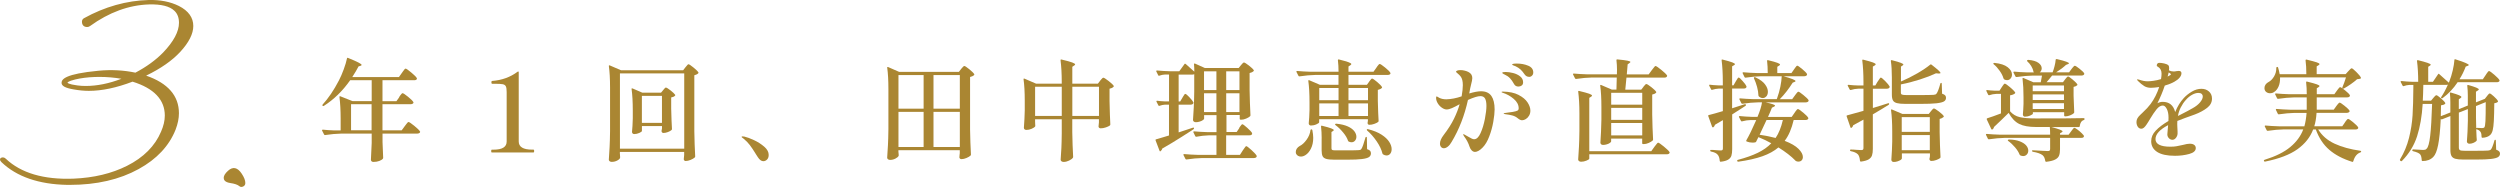
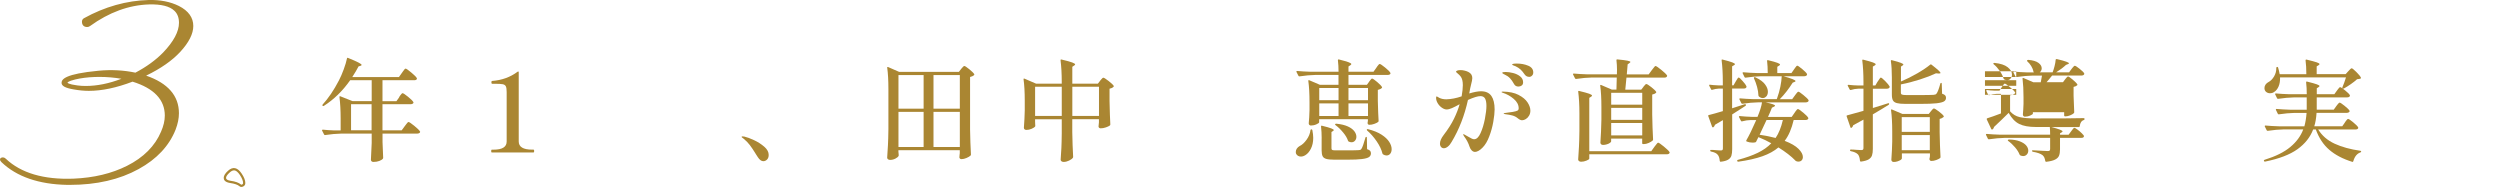
<svg xmlns="http://www.w3.org/2000/svg" id="a" width="546.71" height="40.89" viewBox="0 0 546.71 40.89">
  <defs>
    <style>.b{fill:#aa8632;}</style>
  </defs>
  <g>
    <path class="b" d="M87.28,21.24c.05-.08,.13-.2,.25-.37s.22-.29,.3-.37,.15-.12,.22-.12c.14,0,.54,.26,1.18,.78,.64,.52,1.02,.9,1.15,1.14l.05,.1c0,.11-.06,.2-.19,.28-.13,.07-.27,.11-.43,.11h-6.17v5.71h4.2l.67-.91c.08-.1,.18-.23,.31-.41,.13-.18,.23-.3,.31-.38s.15-.12,.22-.12c.14,0,.56,.28,1.24,.83,.68,.55,1.09,.96,1.24,1.21l.05,.1c0,.11-.06,.2-.19,.28s-.27,.11-.43,.11h-7.61v1.85c.05,1.49,.1,2.63,.14,3.43,0,.08-.02,.15-.07,.22-.14,.18-.4,.34-.76,.48-.36,.14-.79,.22-1.28,.22-.19,0-.34-.05-.43-.14s-.14-.21-.14-.34c.06-.9,.12-2.11,.17-3.65v-2.06h-6.74c-1.02,.02-2.17,.12-3.43,.31h-.07c-.06,0-.12-.04-.17-.12l-.43-.84s-.02-.05-.02-.1c0-.08,.06-.12,.19-.12,.75,.08,1.6,.14,2.54,.17h1.34v-2.64c0-1.74-.09-3.3-.26-4.66v-.05c0-.06,.02-.11,.05-.13,.03-.02,.08-.02,.14,.01l2.66,1.06h4.2v-4.58h-4.7c-1.65,2.35-3.57,4.22-5.76,5.62-.1,.06-.18,.06-.26-.02-.1-.06-.1-.15-.02-.26,1.26-1.38,2.46-3.14,3.58-5.3,.35-.67,.7-1.47,1.04-2.4s.58-1.72,.71-2.38c.03-.16,.12-.2,.26-.12,1.1,.45,1.87,.79,2.3,1.02,.43,.23,.65,.4,.65,.52,0,.05-.07,.1-.22,.17l-.46,.14c-.3,.61-.76,1.38-1.37,2.33h10.2l.65-.91c.06-.1,.16-.23,.29-.41,.13-.18,.23-.31,.31-.4s.15-.13,.22-.13c.14,0,.55,.28,1.22,.84s1.08,.97,1.22,1.22c.03,.06,.04,.14,.02,.22-.1,.18-.29,.26-.58,.26h-6.94v4.58h3.05l.6-.84Zm-10.51,1.54v5.71h4.49v-5.71h-4.49Z" />
    <path class="b" d="M107.58,33.35c-.11,0-.17-.1-.17-.31s.06-.31,.17-.31h.34c1.92,0,2.88-.59,2.88-1.78v-10.82c0-.59-.06-1.01-.18-1.25-.12-.24-.34-.39-.66-.46-.32-.06-.87-.1-1.66-.1h-.67c-.11,0-.17-.1-.17-.31s.06-.31,.17-.31c2.13-.16,3.98-.83,5.57-2.02l.12-.05c.08,0,.12,.06,.12,.17v15.14c0,1.18,.97,1.78,2.9,1.78h.31c.11,0,.17,.1,.17,.31s-.06,.31-.17,.31h-9.07Z" />
-     <path class="b" d="M135.57,33.67c.02,.18,.02,.31,.02,.41s0,.18,.02,.24v.12c0,.21-.19,.42-.58,.64-.38,.22-.81,.32-1.27,.32-.18,0-.32-.05-.44-.14s-.18-.21-.18-.34c.06-.94,.12-1.86,.17-2.75,.05-.89,.08-2.05,.1-3.49v-9.55c0-1.89-.09-3.44-.26-4.66v-.05c0-.13,.06-.17,.19-.12l2.45,1.06h13.61l.5-.65c.06-.06,.14-.16,.24-.28,.1-.12,.18-.21,.24-.28,.06-.06,.13-.1,.19-.1,.14,0,.5,.24,1.08,.71,.58,.47,.94,.83,1.08,1.07,.05,.06,.03,.14-.05,.22-.18,.18-.46,.31-.84,.41v12.24c.03,2,.1,3.83,.19,5.5,0,.1-.03,.18-.1,.24-.19,.18-.49,.35-.89,.52-.4,.17-.77,.25-1.1,.25-.21,0-.34-.12-.41-.36,0-.1,0-.18,.02-.24l.07-.72v-.67h-14.06v.46Zm0-17.62v16.46h14.06V16.05h-14.06Zm4.8,12.6c0,.11-.19,.25-.56,.42s-.75,.25-1.12,.25c-.14,0-.26-.05-.35-.14s-.13-.21-.13-.34c.08-.74,.14-1.72,.17-2.95v-1.73c0-1.89-.09-3.44-.26-4.66v-.05c0-.13,.06-.17,.19-.12l2.16,.94h4.08l.46-.55s.12-.13,.2-.24c.09-.11,.16-.2,.23-.25,.06-.06,.13-.08,.19-.08,.14,0,.48,.21,1.01,.62,.53,.42,.86,.74,1.01,.96,.05,.06,.03,.14-.05,.22-.19,.18-.46,.3-.82,.36v2.4c.05,1.98,.1,3.48,.17,4.49,0,.1-.03,.18-.1,.24-.18,.16-.44,.31-.79,.44s-.67,.2-.96,.2c-.22,0-.37-.12-.43-.36,0-.1,0-.18,.02-.24,.02-.05,.03-.1,.04-.17,0-.06,.02-.14,.04-.24v-.5h-4.39v1.08Zm0-7.68v5.9h4.39v-5.9h-4.39Z" />
    <path class="b" d="M165.23,33.59c-.46-.75-.88-1.37-1.25-1.86-.37-.49-.82-.95-1.34-1.38-.08-.06-.18-.13-.29-.22-.11-.08-.17-.14-.17-.19,0-.08,.06-.12,.19-.12,.06,0,.21,.02,.43,.05,.56,.13,1.26,.39,2.1,.78,.84,.39,1.58,.87,2.23,1.43,.65,.56,.97,1.16,.97,1.8,0,.43-.12,.77-.36,1.01-.24,.24-.51,.36-.82,.36-.42,0-.82-.3-1.2-.89l-.5-.77Z" />
    <path class="b" d="M196.48,33.26c.03,.38,.05,.58,.05,.6v.11s0,.08-.02,.13c-.11,.21-.35,.4-.71,.59-.36,.18-.74,.28-1.14,.28-.19,0-.35-.05-.47-.14-.12-.1-.18-.21-.18-.34,.06-.94,.12-1.86,.17-2.75,.05-.89,.08-2.05,.1-3.49v-8.78c0-1.89-.09-3.44-.26-4.66v-.05c0-.11,.06-.14,.19-.1l2.42,1.06h13.06l.5-.65c.08-.08,.19-.21,.34-.38,.14-.18,.26-.26,.36-.26,.14,0,.5,.24,1.08,.71,.58,.47,.94,.83,1.08,1.07,.05,.06,.03,.14-.05,.22-.18,.18-.46,.31-.86,.41v11.45c.03,2,.1,3.83,.19,5.5,0,.1-.03,.18-.1,.24-.19,.18-.48,.35-.88,.52-.39,.17-.76,.25-1.09,.25-.24,0-.39-.12-.46-.36,0-.1,0-.18,.02-.24,.02-.08,.02-.17,.02-.28s.02-.24,.05-.42v-.65h-13.42v.43Zm5.5-9.5v-7.34h-5.5v7.34h5.5Zm0,.7h-5.5v7.68h5.5v-7.68Zm7.92-.7v-7.34h-5.76v7.34h5.76Zm-5.76,.7v7.68h5.76v-7.68h-5.76Z" />
    <path class="b" d="M240.59,17.63c.08-.08,.19-.21,.34-.38,.14-.18,.26-.26,.36-.26,.14,0,.52,.24,1.13,.71,.61,.47,.98,.83,1.13,1.07,.05,.06,.03,.14-.05,.22-.21,.21-.5,.34-.86,.41v2.69c.05,2.26,.1,3.96,.17,5.11,0,.1-.03,.18-.1,.24-.18,.14-.47,.28-.88,.42-.41,.14-.78,.2-1.12,.2-.26,0-.42-.12-.48-.36,0-.1,0-.18,.02-.24l.07-.72v-.67h-5.83v2.83c.03,1.95,.1,3.75,.19,5.4,0,.08-.02,.15-.07,.22-.16,.21-.44,.41-.83,.6-.39,.19-.78,.29-1.16,.29-.21,0-.37-.05-.49-.14s-.18-.21-.18-.34c.06-.86,.12-1.71,.16-2.54s.07-1.9,.08-3.19v-3.12h-5.83v.53c.02,.21,.02,.37,.02,.49s0,.22,.02,.3c.02,.08,0,.16-.02,.24-.13,.18-.38,.35-.77,.52-.38,.17-.77,.25-1.15,.25-.18,0-.31-.05-.41-.14s-.14-.21-.14-.34c.1-1.25,.16-2.5,.19-3.77v-2.14c0-1.89-.09-3.44-.26-4.66v-.05c0-.13,.06-.17,.19-.12l2.54,1.1h5.62v-.41c0-1.76-.09-3.32-.26-4.68v-.05c0-.13,.06-.18,.19-.14,1.15,.27,1.94,.49,2.36,.65s.64,.3,.64,.43c0,.06-.06,.14-.19,.22l-.43,.29v3.7h5.59l.5-.65Zm-14.23,1.34v6.38h5.83v-6.38h-5.83Zm8.14,0v6.38h5.83v-6.38h-5.83Z" />
-     <path class="b" d="M270.95,28.03c.06-.1,.15-.22,.26-.38,.11-.16,.2-.28,.28-.36,.07-.08,.14-.12,.2-.12,.13,0,.48,.26,1.06,.78,.58,.52,.93,.9,1.06,1.14,.02,.08,.02,.16,0,.24-.1,.18-.29,.26-.58,.26h-5.09v4.27h3.02l.6-.94c.08-.11,.18-.26,.3-.43,.12-.18,.22-.31,.29-.4,.07-.09,.14-.13,.2-.13,.13,0,.5,.28,1.13,.85,.62,.57,1,.98,1.13,1.24l.02,.1c0,.13-.06,.23-.18,.3-.12,.07-.27,.11-.44,.11h-11.3c-1.02,.02-2.17,.12-3.43,.31h-.07c-.06,0-.12-.04-.17-.12l-.43-.84s-.02-.05-.02-.1c0-.08,.06-.12,.17-.12,.88,.08,1.86,.14,2.93,.17h4.13v-4.27h-1.63c-.96,.03-1.88,.14-2.76,.31h-.07c-.06,0-.12-.04-.17-.12l-.41-.84s-.02-.05-.02-.1c0-.08,.06-.12,.17-.12,.88,.08,1.86,.14,2.93,.17h1.97v-3.72h-2.71v.79c0,.08-.09,.18-.28,.31-.18,.13-.42,.24-.7,.32-.28,.09-.56,.13-.83,.13-.18,0-.32-.05-.44-.14s-.18-.21-.18-.34c.06-.94,.12-1.86,.17-2.75s.08-2.05,.1-3.49v-3.79c-.08,.06-.22,.1-.41,.1h-3v5.88h.34l.48-.82c.06-.1,.14-.22,.23-.38s.16-.28,.23-.35c.06-.07,.13-.11,.19-.11,.13,0,.42,.25,.89,.74,.46,.5,.75,.86,.86,1.1,.02,.03,.02,.07,.02,.12,0,.11-.06,.2-.18,.28-.12,.07-.26,.11-.42,.11h-2.64v6.07l3.12-1.03c.14-.05,.22-.02,.24,.07v.07c0,.08-.03,.14-.1,.19-.11,.06-.28,.18-.5,.34-.18,.11-.88,.56-2.1,1.34-1.22,.78-2.64,1.64-4.26,2.57-.02,.19-.13,.38-.34,.55l-.1,.05c-.06,0-.11-.05-.14-.14l-.86-2.26s-.02-.05-.02-.1c0-.08,.05-.13,.14-.14l1.63-.48,1.18-.36v-6.74h-.86c-.38,.02-.79,.1-1.22,.26-.11,.05-.19,.02-.24-.1l-.41-.79-.02-.1c0-.11,.06-.15,.19-.12,.37,.06,.93,.11,1.68,.14h.89v-5.88h-.86c-.42,.02-.84,.1-1.27,.26-.11,.05-.19,.02-.24-.1l-.41-.82s-.02-.05-.02-.1c0-.08,.06-.12,.17-.12,.88,.08,1.86,.14,2.93,.17h1.94l1.13-1.56c.06-.11,.15-.13,.26-.05,.96,.83,1.59,1.4,1.9,1.7,0-.59-.02-1.14-.07-1.63,0-.06,.02-.11,.06-.14,.04-.03,.09-.03,.16,0l2.14,.96h7.42l.48-.6c.06-.06,.17-.18,.31-.35,.14-.17,.26-.25,.36-.25,.14,0,.5,.22,1.07,.66,.57,.44,.92,.78,1.07,1.02,.05,.06,.03,.14-.05,.22-.24,.21-.53,.34-.86,.41v3.72c.03,2,.1,3.83,.19,5.5,0,.1-.03,.18-.1,.24-.19,.18-.48,.34-.85,.5-.38,.16-.72,.24-1.04,.24h-.17c-.13,0-.19-.06-.19-.19v-.84h-2.9v3.72h2.23l.58-.86Zm-4.94-8.33v-4.1h-2.71v4.1h2.71Zm-2.71,.7v4.1h2.71v-4.1h-2.71Zm7.75-.7v-4.1h-2.9v4.1h2.9Zm-2.9,.7v4.1h2.9v-4.1h-2.9Z" />
    <path class="b" d="M286.77,28.27c.13,.03,.2,.1,.22,.19,.13,.64,.19,1.21,.19,1.7,0,.9-.17,1.68-.5,2.34s-.74,1.14-1.22,1.43c-.34,.21-.66,.31-.98,.31-.24,0-.45-.06-.64-.17-.18-.11-.32-.27-.42-.48-.03-.08-.05-.21-.05-.38,0-.26,.08-.5,.23-.72s.36-.41,.61-.55c.53-.25,1.03-.71,1.51-1.37,.48-.66,.77-1.36,.86-2.11,.03-.13,.1-.19,.19-.19Zm12.62-10.39c.05-.06,.12-.16,.23-.3,.1-.14,.19-.24,.25-.3s.13-.1,.19-.1c.14,0,.5,.24,1.08,.73,.58,.49,.94,.86,1.08,1.12,.05,.06,.03,.14-.05,.22-.18,.18-.46,.31-.86,.41v2.35c.05,1.95,.1,3.42,.17,4.42,0,.1-.03,.18-.1,.24-.18,.14-.46,.28-.84,.42s-.74,.2-1.06,.2c-.24,0-.38-.12-.41-.36l.02-.24s.02-.06,.05-.22v-.41h-10.66v.67c0,.13-.2,.28-.6,.46-.4,.18-.8,.26-1.2,.26-.14,0-.26-.05-.35-.14-.09-.1-.13-.21-.13-.34,.08-.72,.14-1.69,.17-2.9v-1.7c0-1.89-.09-3.44-.26-4.66v-.05c0-.13,.06-.17,.19-.12l2.35,1.01h4.06v-2.16h-5.09c-1.02,.02-2.17,.12-3.43,.31h-.07c-.06,0-.12-.04-.17-.12l-.43-.84s-.02-.05-.02-.1c0-.08,.06-.12,.17-.12,.88,.08,1.86,.14,2.93,.17h6.12c0-.93-.05-1.76-.14-2.5,0-.16,.07-.22,.22-.19,1.02,.26,1.73,.46,2.12,.61,.39,.15,.59,.28,.59,.4,0,.08-.06,.16-.19,.24l-.43,.29v1.15h5.47l.6-.84c.05-.08,.13-.2,.25-.37s.22-.29,.3-.37c.08-.08,.15-.12,.22-.12,.14,0,.53,.26,1.16,.77,.63,.51,1.01,.89,1.14,1.13,.03,.06,.05,.11,.05,.14,0,.11-.06,.2-.18,.26-.12,.06-.26,.1-.42,.1h-8.59v2.16h4.03l.48-.67Zm-6.67,4.03v-2.66h-4.22v2.66h4.22Zm-4.22,.7v2.76h4.22v-2.76h-4.22Zm.53,7.63c0-.94-.05-1.8-.14-2.57,0-.16,.07-.22,.22-.17,.98,.24,1.65,.43,2.02,.58,.37,.14,.55,.27,.55,.38,0,.05-.06,.11-.17,.19l-.34,.22v3.58c0,.18,.06,.29,.18,.35s.39,.08,.8,.08h2.69c1.12,0,1.89-.02,2.3-.05,.18-.02,.3-.04,.38-.08,.08-.04,.15-.12,.22-.23,.19-.27,.48-1.08,.86-2.42,.02-.11,.08-.17,.19-.17,.08,0,.12,.06,.12,.19l.05,2.5c.32,.1,.54,.22,.66,.36,.12,.14,.18,.33,.18,.55,0,.35-.14,.62-.42,.82-.28,.19-.79,.34-1.54,.43-.74,.1-1.81,.14-3.2,.14h-2.86c-.78,0-1.37-.06-1.75-.17-.38-.11-.65-.3-.79-.58-.14-.27-.22-.69-.22-1.25v-2.69Zm2.98-3.12c.06-.06,.14-.09,.24-.07,1.01,.1,1.84,.3,2.5,.6,.66,.3,1.13,.66,1.43,1.06s.44,.8,.44,1.2c0,.34-.1,.62-.3,.85-.2,.23-.45,.35-.76,.35-.19,0-.39-.05-.6-.14-.06-.03-.12-.1-.17-.19-.19-.58-.54-1.18-1.06-1.8-.51-.62-1.06-1.16-1.66-1.61-.11-.06-.14-.14-.07-.24Zm7.15-5.21v-2.66h-4.27v2.66h4.27Zm-4.27,.7v2.76h4.27v-2.76h-4.27Zm4.03,5.69c.08-.08,.16-.1,.24-.05,1.22,.3,2.21,.71,2.98,1.21,.77,.5,1.32,1.03,1.67,1.58s.52,1.08,.52,1.57c0,.42-.1,.75-.31,1.01-.21,.26-.48,.38-.82,.38-.24,0-.49-.08-.74-.24-.06-.03-.11-.1-.14-.19-.21-.85-.63-1.74-1.26-2.66s-1.33-1.72-2.1-2.38c-.1-.1-.1-.18-.02-.24Z" />
    <path class="b" d="M326.15,20.99c.46,.67,.7,1.66,.7,2.95,0,.7-.1,1.6-.29,2.69-.19,1.09-.48,2.15-.88,3.19-.39,1.04-.87,1.85-1.43,2.42-.3,.32-.6,.56-.9,.73-.3,.17-.56,.25-.78,.25-.26,0-.49-.1-.71-.31-.22-.21-.38-.48-.49-.82-.24-.77-.63-1.52-1.18-2.26-.03-.06-.08-.14-.14-.23-.06-.09-.1-.16-.1-.2,0-.03,.03-.05,.1-.05,.08,0,.26,.09,.53,.26,.03,.02,.22,.12,.55,.31,.3,.18,.55,.31,.74,.4,.19,.09,.36,.13,.5,.13,.53,0,1-.44,1.4-1.33,.41-.89,.72-1.92,.95-3.1,.22-1.18,.34-2.12,.34-2.84s-.1-1.28-.3-1.63-.53-.53-1-.53c-.59,0-1.5,.28-2.74,.84-.75,3.41-1.94,6.47-3.58,9.19-.24,.43-.51,.77-.82,1.01-.3,.24-.59,.36-.86,.36-.26,0-.46-.09-.62-.28s-.24-.43-.24-.73c0-.56,.27-1.19,.82-1.9,.96-1.26,1.71-2.44,2.24-3.53s.95-2.15,1.24-3.19c-.66,.37-1.21,.65-1.67,.85-.46,.2-.84,.3-1.16,.3s-.67-.12-1.03-.37c-.37-.25-.68-.57-.92-.97-.25-.4-.37-.81-.37-1.22,0-.19,.05-.29,.14-.29,.05,0,.13,.04,.24,.11,.11,.07,.21,.13,.29,.18,.43,.22,.95,.34,1.56,.34,1.09-.03,2.21-.25,3.36-.65,.18-1.02,.26-1.84,.26-2.45,0-.86-.16-1.5-.48-1.9-.19-.24-.41-.46-.65-.65-.24-.19-.36-.32-.36-.38,0-.1,.09-.18,.26-.25,.18-.07,.42-.11,.72-.11,.29,0,.6,.04,.92,.12s.6,.18,.8,.29c.58,.29,.86,.74,.86,1.34,0,.3-.1,.81-.29,1.51-.11,.43-.18,.7-.19,.82l-.19,1.03c1.07-.32,1.93-.48,2.57-.48,1.04,0,1.79,.34,2.26,1.01Zm5.95-.22c.9,.46,1.55,1.01,1.96,1.64,.41,.63,.61,1.23,.61,1.79,0,.42-.1,.78-.29,1.1-.19,.32-.43,.57-.71,.74-.28,.18-.56,.26-.83,.26s-.59-.15-.96-.46c-.32-.27-.71-.47-1.16-.59s-.97-.21-1.55-.28c-.22-.03-.34-.08-.34-.14s.14-.11,.43-.14c.34-.06,.86-.14,1.58-.22,.53-.1,.87-.19,1.03-.29,.16-.1,.24-.26,.24-.5,0-.75-.36-1.44-1.08-2.05-.72-.62-1.54-1.07-2.45-1.36-.14-.05-.22-.1-.22-.14,0-.06,.1-.1,.29-.1,1.39,.02,2.54,.26,3.43,.72Zm-3.26-4.57c-.08-.04-.15-.08-.22-.13-.06-.05-.1-.1-.1-.14,0-.13,.25-.19,.74-.19s1.04,.08,1.64,.23c.6,.15,1.11,.4,1.54,.74,.42,.34,.64,.77,.64,1.28,0,.32-.1,.56-.31,.71s-.45,.23-.72,.23c-.45,0-.78-.2-.98-.6-.27-.5-.56-.9-.86-1.22-.3-.32-.68-.58-1.13-.79-.08-.03-.16-.07-.24-.11Zm5.34-1.84c.74,.3,1.12,.8,1.12,1.49,0,.29-.09,.52-.28,.7-.18,.18-.38,.26-.59,.26-.43,0-.78-.18-1.03-.55-.3-.45-.6-.8-.88-1.06-.28-.26-.64-.49-1.07-.7-.11-.05-.27-.11-.47-.18s-.3-.14-.3-.2c0-.14,.34-.22,1.03-.22,.9,0,1.72,.15,2.46,.46Z" />
    <path class="b" d="M359.37,19s.12-.14,.22-.26c.1-.13,.18-.22,.25-.28,.07-.06,.14-.08,.2-.08,.14,0,.5,.22,1.07,.67,.57,.45,.92,.79,1.07,1.03,.05,.06,.03,.14-.05,.22-.18,.18-.45,.3-.82,.38v4.32c.03,2,.1,3.83,.19,5.5,0,.1-.03,.18-.1,.24-.19,.18-.48,.35-.86,.52-.38,.17-.74,.25-1.06,.25h-.17c-.13,0-.19-.06-.19-.19v-1.01h-6.79v.62c0,.08-.09,.18-.26,.31s-.4,.24-.68,.32c-.28,.09-.56,.13-.83,.13-.18,0-.32-.05-.42-.14-.1-.1-.16-.21-.16-.34,.11-1.52,.18-3.2,.22-5.04v-2.78c0-1.89-.09-3.44-.26-4.66v-.05c0-.11,.06-.14,.19-.1l2.35,1.01h1.01l.07-2.64h-5.45c-1.02,.02-2.17,.12-3.43,.31h-.05c-.08,0-.14-.04-.19-.12l-.43-.84-.02-.1c0-.08,.06-.12,.17-.12,.86,.08,1.83,.14,2.9,.17h6.53c.02-.21,.02-.54,.02-1.01,0-.7-.04-1.39-.12-2.06,0-.16,.07-.22,.22-.19,1.06,.1,1.79,.19,2.21,.28s.62,.18,.62,.28c0,.05-.06,.12-.19,.22l-.41,.29-.19,2.21h4.78l.67-.91c.1-.11,.2-.24,.3-.38,.1-.14,.2-.27,.3-.38,.1-.11,.18-.17,.24-.17,.14,0,.56,.28,1.25,.84,.69,.56,1.1,.96,1.25,1.2,.05,.08,.05,.16,0,.24-.1,.18-.29,.26-.58,.26h-8.28l-.26,2.64h3.48l.48-.6Zm2.4,13.13c.1-.11,.2-.24,.3-.38,.1-.14,.2-.27,.3-.38,.1-.11,.18-.17,.24-.17,.14,0,.56,.28,1.24,.84,.68,.56,1.09,.96,1.24,1.2,.05,.08,.05,.16,0,.24-.1,.18-.3,.26-.6,.26h-16.94v.94c0,.13-.2,.28-.6,.44-.4,.17-.79,.25-1.18,.25-.19,0-.35-.05-.47-.14-.12-.1-.18-.21-.18-.34,.06-.94,.12-1.86,.17-2.75,.05-.89,.08-2.05,.1-3.49v-3.91c0-1.76-.09-3.32-.26-4.68v-.05c0-.13,.06-.17,.19-.12,1.07,.26,1.81,.46,2.22,.61s.61,.29,.61,.42c0,.05-.06,.12-.19,.22l-.41,.26v11.66h13.56l.67-.94Zm-2.64-9.24v-2.59h-6.79v2.59h6.79Zm0,.7h-6.79v2.62h6.79v-2.62Zm-6.79,3.31v2.71h6.79v-2.71h-6.79Z" />
    <path class="b" d="M381.81,22.91v.07c0,.06-.03,.12-.1,.17l-1.01,.65c-.42,.29-1.05,.7-1.9,1.22v7.61c0,.59-.06,1.06-.17,1.42-.11,.35-.35,.64-.71,.86-.36,.22-.9,.38-1.62,.46h-.05c-.08,0-.14-.06-.17-.17-.05-.62-.19-1.07-.43-1.34-.27-.35-.77-.59-1.49-.72-.11-.03-.17-.1-.17-.19,0-.11,.05-.17,.14-.17,.35,0,.77,.02,1.25,.07l.91,.05c.19,0,.32-.03,.38-.1,.06-.06,.1-.18,.1-.34v-6.19l-1.73,1.01c-.08,.26-.2,.44-.36,.55l-.1,.02c-.08,0-.14-.04-.17-.12l-.84-2.33s-.02-.05-.02-.1c0-.08,.05-.13,.14-.14,.67-.16,1.7-.45,3.07-.86v-4.92h-.91c-.45,.02-.92,.1-1.42,.26-.11,.05-.19,.02-.24-.1l-.41-.79-.02-.1c0-.11,.06-.15,.19-.12,.4,.06,1.01,.11,1.82,.14h.98v-.79c0-1.76-.09-3.32-.26-4.68v-.05c0-.13,.07-.17,.22-.12,1.01,.26,1.71,.46,2.1,.61,.39,.15,.59,.28,.59,.4,0,.06-.06,.14-.19,.21l-.43,.26v4.15h.31l.48-.84c.06-.1,.14-.22,.23-.38,.09-.16,.16-.28,.23-.36,.06-.08,.13-.12,.19-.12,.13,0,.42,.25,.86,.76,.45,.5,.73,.88,.84,1.14,.02,.08,0,.16-.02,.24-.1,.18-.28,.26-.55,.26h-2.57v4.32c.83-.26,1.75-.55,2.76-.89,.14-.03,.22,0,.24,.1Zm12.49,1.69c.62,.52,.99,.9,1.12,1.14,.05,.08,.05,.16,0,.24-.1,.18-.29,.26-.58,.26h-2.59c-.45,1.92-1.1,3.44-1.97,4.56,1.38,.53,2.38,1.11,3.02,1.75,.64,.64,.96,1.23,.96,1.78,0,.3-.09,.55-.26,.73-.18,.18-.41,.28-.7,.28-.19,0-.36-.03-.5-.1-.08-.02-.14-.06-.19-.14-.9-.93-2.13-1.88-3.7-2.86-.91,.78-2.08,1.43-3.5,1.93-1.42,.5-3.18,.9-5.28,1.19h-.05c-.08,0-.14-.05-.17-.14v-.02s-.02-.05-.02-.1c0-.06,.05-.11,.14-.14,1.71-.45,3.16-.96,4.36-1.54,1.19-.58,2.18-1.27,2.96-2.09-.85-.48-1.78-.93-2.81-1.34-.13,.22-.23,.42-.3,.58-.07,.16-.13,.29-.18,.38-.05,.1-.11,.15-.19,.17-.16,.05-.37,.07-.62,.07-.43,0-.86-.08-1.27-.24-.11-.05-.14-.13-.1-.24,.62-1.07,1.35-2.56,2.18-4.46h-1.2c-.64,.02-1.27,.11-1.9,.29-.13,.03-.21,0-.24-.1l-.43-.84s-.02-.05-.02-.1c0-.08,.06-.12,.19-.12,.75,.08,1.6,.14,2.54,.17h1.34c.54-1.3,.87-2.35,.98-3.17h-.84c-1.02,.02-2.17,.12-3.43,.31h-.07c-.06,0-.12-.04-.17-.12l-.43-.84s-.02-.05-.02-.1c0-.08,.06-.12,.17-.12,.88,.08,1.86,.14,2.93,.17h5.09c.03-.06,.06-.16,.1-.29,.27-.74,.5-1.54,.68-2.42,.18-.88,.28-1.65,.3-2.3h-4.46c-1.02,.02-2.17,.12-3.43,.31h-.07c-.06,0-.12-.04-.17-.12l-.41-.84s-.02-.05-.02-.1c0-.08,.06-.12,.17-.12,.88,.08,1.86,.14,2.93,.17h2.4c0-.99-.05-1.87-.14-2.64,0-.16,.07-.22,.22-.17,.99,.24,1.68,.43,2.05,.58,.38,.14,.56,.27,.56,.38,0,.06-.06,.14-.19,.22l-.41,.26v1.37h3.1l.55-.79c.05-.06,.13-.18,.24-.34,.11-.16,.2-.28,.28-.36,.07-.08,.14-.12,.2-.12,.13,0,.48,.24,1.06,.72,.58,.48,.93,.84,1.06,1.08l.02,.1c0,.13-.06,.23-.18,.3-.12,.07-.27,.11-.44,.11h-4.54c1.76,.48,2.64,.83,2.64,1.06,0,.06-.06,.12-.19,.17l-.43,.17c-.88,1.39-1.82,2.6-2.83,3.62h2.71l.6-.82c.05-.06,.13-.18,.25-.34,.12-.16,.22-.28,.3-.36s.15-.12,.22-.12c.13,0,.49,.24,1.09,.73,.6,.49,.97,.85,1.12,1.09,.02,.03,.02,.07,.02,.12,0,.11-.06,.2-.18,.28-.12,.07-.27,.11-.44,.11h-8.81c1.39,.29,2.09,.53,2.09,.72,0,.06-.07,.14-.22,.22l-.46,.22c-.24,.62-.53,1.3-.86,2.02h5.18l.6-.86c.05-.08,.13-.2,.25-.37s.22-.29,.3-.37,.15-.12,.22-.12c.14,0,.52,.26,1.14,.78Zm-8.02-3.55c-.22,.26-.48,.4-.8,.4-.27,0-.55-.12-.84-.36-.06-.06-.1-.14-.1-.24-.02-.58-.12-1.2-.3-1.86-.18-.66-.41-1.28-.68-1.86-.02-.06-.02-.12,0-.16,.02-.04,.04-.07,.07-.08,.02-.02,.05-.02,.1-.02,.08,0,.18,.04,.31,.12,.9,.43,1.55,.92,1.96,1.48,.41,.55,.61,1.08,.61,1.6,0,.4-.11,.73-.32,1Zm3.61,5.2h-3.58c-.27,.59-.78,1.66-1.51,3.22,1.22,.18,2.38,.41,3.5,.7,.69-1.02,1.22-2.33,1.58-3.91Z" />
    <path class="b" d="M410.63,17.83c.06-.1,.15-.22,.25-.38,.1-.16,.19-.28,.25-.36,.06-.08,.13-.12,.19-.12,.13,0,.44,.26,.95,.77,.5,.51,.82,.9,.95,1.15l.02,.1c0,.13-.06,.23-.18,.3-.12,.07-.26,.11-.42,.11h-3.07v4.22c.86-.26,1.97-.6,3.31-1.03,.14-.05,.22-.02,.24,.07v.07c0,.08-.03,.14-.1,.19-.91,.58-2.06,1.27-3.46,2.09v7.54c0,.59-.06,1.07-.18,1.43-.12,.36-.37,.65-.74,.88-.38,.22-.93,.38-1.67,.48h-.05c-.08,0-.14-.06-.17-.17-.05-.62-.19-1.09-.43-1.39-.34-.35-.86-.59-1.58-.72-.11-.03-.17-.1-.17-.19,0-.11,.05-.17,.14-.17,.38,0,.83,.02,1.34,.07l.98,.05c.18,0,.3-.03,.37-.1,.07-.06,.11-.18,.11-.34v-6.22l-2.23,1.22c-.08,.26-.2,.44-.36,.55-.06,.03-.1,.05-.12,.05-.06,0-.11-.05-.14-.14l-.82-2.38s-.02-.05-.02-.1c0-.08,.05-.13,.14-.14,.48-.11,1.66-.44,3.55-.98v-4.85h-1.08c-.58,.02-1.14,.11-1.7,.29h-.07c-.06,0-.12-.04-.17-.12l-.41-.79-.02-.1c0-.11,.06-.15,.19-.12,.7,.08,1.41,.13,2.11,.14h1.15v-.79c0-1.76-.09-3.32-.26-4.68v-.05c0-.13,.07-.17,.22-.12,1.02,.26,1.73,.46,2.12,.61,.39,.15,.59,.28,.59,.4,0,.08-.06,.16-.19,.24l-.43,.26v4.13h.55l.5-.86Zm5.06,0c1.21-.51,2.41-1.11,3.59-1.79,1.18-.68,2.12-1.32,2.84-1.91,.08-.08,.17-.08,.26,0,.72,.56,1.23,.98,1.52,1.25,.3,.27,.45,.46,.45,.58,0,.08-.12,.12-.36,.12l-.62-.05c-.98,.46-2.15,.92-3.53,1.36-1.38,.44-2.76,.8-4.15,1.07v1.8c0,.21,.07,.35,.23,.42s.48,.11,1,.11h3.17c1.28,0,2.19-.02,2.74-.05,.18-.02,.32-.04,.42-.08,.1-.04,.19-.11,.25-.21,.22-.27,.5-.99,.82-2.16,.02-.11,.08-.17,.19-.17,.08,0,.12,.06,.12,.19l.07,2.18c.34,.11,.56,.24,.68,.37,.12,.14,.18,.32,.18,.54,0,.34-.15,.6-.44,.78-.3,.18-.85,.32-1.64,.41-.8,.09-1.98,.13-3.55,.13h-3.26c-.82,0-1.43-.06-1.85-.17-.42-.11-.71-.31-.86-.59-.16-.28-.24-.7-.24-1.26v-3.74c0-1.39-.07-2.6-.22-3.62,0-.16,.08-.22,.24-.17,.94,.24,1.6,.43,1.96,.58,.36,.14,.54,.27,.54,.38,0,.05-.06,.11-.17,.19l-.36,.24v3.26Zm.19,16.87c0,.08-.09,.18-.26,.29-.18,.11-.4,.21-.67,.3-.27,.09-.54,.13-.82,.13-.16,0-.29-.05-.38-.14-.1-.1-.14-.21-.14-.34,.1-1.33,.16-2.65,.19-3.96v-2.23c0-1.89-.09-3.44-.26-4.66v-.05c0-.11,.06-.14,.19-.1l2.3,.98h5.76l.48-.6c.06-.08,.16-.2,.3-.36,.14-.16,.25-.24,.35-.24,.14,0,.5,.22,1.07,.65,.57,.43,.92,.77,1.07,1.01,.05,.06,.03,.14-.05,.22-.24,.21-.52,.34-.84,.41v2.88c.03,2,.1,3.82,.19,5.45,0,.1-.03,.18-.1,.24-.18,.14-.46,.28-.84,.42-.38,.14-.74,.2-1.05,.2-.22,0-.37-.12-.43-.36,0-.1,0-.18,.03-.24,.02-.05,.03-.11,.04-.19s.02-.18,.04-.31v-.55h-6.14v1.15Zm6.14-5.86v-3.22h-6.14v3.22h6.14Zm-6.14,.7v3.31h6.14v-3.31h-6.14Z" />
-     <path class="b" d="M455.87,26.03c0,.1-.06,.17-.17,.22-.51,.16-.81,.61-.89,1.34,0,.13-.06,.19-.19,.19h-6.02c1.63,.42,2.45,.74,2.45,.96,0,.05-.06,.11-.17,.19l-.38,.22v.31h1.87l.55-.74c.05-.06,.13-.17,.24-.32,.11-.15,.21-.26,.28-.34,.07-.07,.14-.11,.2-.11,.1,0,.32,.13,.66,.38s.67,.53,.97,.83c.3,.3,.46,.5,.46,.61-.02,.26-.21,.38-.58,.38h-4.66v2.5c0,.58-.07,1.04-.21,1.39-.14,.35-.43,.64-.87,.86-.43,.22-1.07,.38-1.92,.48h-.05c-.08,0-.14-.06-.17-.17-.05-.3-.12-.56-.21-.76s-.22-.37-.39-.52c-.45-.34-1.15-.58-2.11-.74-.13-.03-.19-.1-.19-.19s.05-.14,.14-.14c.26,0,.88,.03,1.87,.1,.62,.05,1.1,.07,1.42,.07,.21,0,.35-.03,.42-.1s.11-.18,.11-.36v-2.42h-9.94c-1.02,.02-2.17,.12-3.43,.31h-.07c-.06,0-.12-.04-.17-.12l-.41-.84s-.02-.05-.02-.1c0-.08,.06-.12,.17-.12,.88,.08,1.86,.14,2.93,.17h10.94c0-.62-.02-1.18-.07-1.68h-3c-1.57,0-2.8-.22-3.7-.67s-1.66-1.26-2.3-2.42c-.99,.99-2.06,2.02-3.19,3.07-.05,.24-.16,.42-.34,.55-.02,.02-.05,.02-.1,.02-.1,0-.15-.03-.17-.1l-.98-2.09-.02-.1c0-.08,.04-.14,.12-.17,.74-.22,1.74-.58,3-1.06v-4.27h-1.01c-.53,.02-1.05,.11-1.56,.29h-.05c-.08,0-.14-.04-.19-.12l-.38-.79-.02-.1c0-.11,.06-.15,.19-.12,.38,.06,.96,.11,1.73,.14h.96l.5-.77c.05-.06,.12-.17,.22-.32,.1-.15,.18-.26,.25-.34,.07-.07,.14-.11,.2-.11,.14,0,.52,.26,1.13,.77,.61,.51,.98,.9,1.13,1.15,.05,.06,.03,.14-.05,.22-.24,.21-.59,.34-1.06,.41v3.5c.58,.66,1.28,1.08,2.1,1.27,.82,.19,2.01,.29,3.56,.29,5.3,0,8.78-.02,10.44-.07,.13,0,.19,.06,.19,.17Zm-17.74-8.88c-.14-.53-.42-1.08-.83-1.66s-.84-1.06-1.31-1.44c-.05-.03-.08-.07-.08-.12,0-.05,0-.08,.04-.1,.06-.06,.14-.09,.24-.07,1.28,.13,2.23,.44,2.86,.94,.62,.5,.94,1.03,.94,1.61,0,.34-.1,.62-.31,.86-.21,.24-.46,.36-.77,.36-.21,0-.42-.06-.62-.17-.06-.03-.11-.1-.14-.22Zm.94,13.57s0-.08,.03-.11c.06-.06,.13-.1,.21-.1,.98,.02,1.78,.15,2.42,.41s1.1,.56,1.39,.92c.29,.36,.43,.72,.43,1.09,0,.34-.1,.62-.31,.85-.21,.23-.48,.35-.81,.35-.19,0-.39-.05-.6-.14-.06-.02-.12-.07-.17-.17-.21-.53-.54-1.06-1.01-1.61-.46-.54-.96-1.01-1.49-1.39-.05-.03-.08-.07-.1-.11Zm1.85-13.88c-.06,0-.12-.04-.17-.12l-.43-.84s-.02-.05-.02-.1c0-.08,.06-.12,.19-.12,.82,.08,1.74,.14,2.79,.17h1.49s-.08-.11-.1-.19c-.06-.38-.22-.78-.47-1.19s-.53-.75-.85-1.02c-.1-.1-.11-.18-.03-.24,.06-.06,.14-.1,.24-.1,.99,.08,1.73,.3,2.21,.65,.48,.35,.72,.75,.72,1.2,0,.18-.04,.34-.12,.5s-.18,.29-.31,.38h2.81c.16-.4,.3-.85,.43-1.36,.13-.5,.21-.96,.24-1.38,.02-.13,.1-.18,.24-.17,1.01,.24,1.7,.43,2.09,.58,.38,.14,.58,.26,.58,.36,0,.05-.07,.1-.22,.17l-.43,.17c-.54,.51-1.26,1.06-2.16,1.63h2.83l.53-.72c.05-.06,.13-.16,.24-.3,.11-.14,.21-.24,.28-.31,.07-.07,.14-.11,.21-.11,.14,0,.49,.22,1.03,.65,.54,.43,.88,.76,1.01,.98,.02,.03,.03,.07,.03,.12,0,.11-.06,.2-.18,.28-.12,.07-.27,.11-.45,.11h-6.41c-.45,.58-.86,1.06-1.22,1.46h3.6l.46-.62c.06-.08,.13-.17,.21-.26,.07-.1,.15-.18,.23-.26s.15-.12,.22-.12c.13,0,.46,.23,1,.68,.54,.46,.88,.8,1.02,1.04,.05,.06,.03,.14-.05,.22-.18,.16-.43,.27-.77,.34v1.94c.05,1.58,.1,2.78,.14,3.58,0,.1-.03,.18-.1,.24-.16,.16-.42,.31-.79,.46-.37,.14-.7,.22-.98,.22h-.14c-.13,0-.19-.06-.19-.19v-.72h-6.84v.29c0,.13-.19,.28-.58,.44-.38,.17-.78,.25-1.18,.25-.13,0-.23-.05-.31-.14-.08-.1-.12-.21-.12-.34,.06-.62,.11-1.4,.14-2.33v-1.42c0-1.55-.07-2.9-.21-4.06v-.05c0-.13,.06-.17,.19-.12l2.18,.94h1.61l.27-1.46h-2.09c-1.02,.02-2.17,.12-3.43,.31h-.07Zm10.44,3.1v-1.25h-6.84v1.25h6.84Zm-6.84,1.92h6.84v-1.22h-6.84v1.22Zm0,1.97h6.84v-1.27h-6.84v1.27Z" />
-     <path class="b" d="M476.15,26.47c-.03,.45-.03,.88,0,1.3,.05,.75,.06,1.24,.05,1.46-.02,.34-.14,.64-.36,.92-.22,.28-.48,.42-.77,.42s-.54-.12-.77-.35c-.22-.23-.34-.51-.34-.83,0-.13,.03-.53,.1-1.2l.07-.82c-1.84,.96-2.76,1.98-2.76,3.05s1.07,1.66,3.22,1.66c.54,0,1-.03,1.38-.1,.38-.06,.84-.16,1.4-.29,.64-.18,1.14-.26,1.51-.26,.4,0,.72,.08,.95,.25,.23,.17,.35,.4,.35,.71,0,.59-.48,1.02-1.43,1.28-.95,.26-1.99,.4-3.11,.4-1.73,0-3.03-.28-3.9-.84-.87-.56-1.31-1.34-1.31-2.35,0-.85,.33-1.62,1-2.32,.66-.7,1.59-1.4,2.77-2.1,.02-.16,.02-.41,.02-.74,0-.75-.12-1.38-.37-1.88s-.54-.76-.88-.76c-.46,0-.92,.27-1.36,.82s-.92,1.25-1.43,2.11l-.36,.6c-.05,.08-.18,.28-.38,.59-.21,.31-.4,.55-.59,.71s-.37,.24-.56,.24c-.34,0-.6-.14-.79-.43-.19-.29-.29-.63-.29-1.03,0-.3,.07-.58,.22-.84s.38-.53,.7-.82l.38-.36c.78-.72,1.38-1.37,1.8-1.94,.79-1.07,1.41-2.3,1.87-3.7-.74,.11-1.34,.17-1.82,.17-.54,0-1.02-.12-1.44-.37s-.89-.64-1.42-1.16c-.06-.06-.11-.12-.12-.17l-.05-.1s.04-.05,.12-.05c.06,0,.18,.02,.34,.07,.67,.24,1.3,.36,1.87,.36,.32,0,.75-.04,1.28-.11,.54-.07,1.08-.2,1.64-.37,.08-.48,.12-.87,.12-1.18,0-.69-.26-1.19-.79-1.51-.08-.03-.14-.07-.19-.12-.05-.05-.07-.1-.07-.17,0-.16,.05-.3,.14-.41,.1-.11,.24-.17,.43-.17,.3,0,.66,.05,1.07,.14,.41,.1,.7,.22,.88,.38,.13,.13,.19,.34,.19,.65,0,.1-.02,.26-.05,.48,.32,.16,.66,.24,1.03,.24,.21,0,.4-.02,.58-.07,.22-.03,.4-.05,.53-.05,.4,0,.6,.17,.6,.5,0,.32-.13,.64-.41,.97-.27,.33-.66,.63-1.15,.9-.56,.32-1.26,.6-2.09,.84-.43,1.3-.97,2.58-1.61,3.86,.38-.21,.77-.31,1.15-.31,1.44,0,2.35,.74,2.74,2.23,.27-.66,.55-1.22,.85-1.7,.3-.48,.64-.94,1.04-1.37,.49-.53,1.08-1,1.76-1.4,.68-.41,1.38-.61,2.1-.61,.66,0,1.2,.2,1.64,.59,.44,.39,.66,.91,.66,1.55,0,.8-.36,1.48-1.07,2.03-.71,.55-1.61,1.04-2.7,1.45-1.55,.54-2.83,1.02-3.84,1.42Zm-2.13-9.72l.55-.31c.11-.06,.17-.13,.17-.19s-.06-.14-.19-.22l-.29-.19-.24,.91Zm2.88,6.73c-.3,.6-.51,1.23-.62,1.88l.29-.14c1.46-.74,2.43-1.26,2.93-1.56,.69-.38,1.23-.81,1.62-1.28,.39-.47,.59-.89,.59-1.26,0-.24-.08-.43-.24-.58s-.4-.22-.72-.22c-.42,0-.87,.13-1.36,.4-.49,.26-.96,.65-1.4,1.16-.42,.46-.78,1-1.08,1.6Z" />
+     <path class="b" d="M455.87,26.03c0,.1-.06,.17-.17,.22-.51,.16-.81,.61-.89,1.34,0,.13-.06,.19-.19,.19h-6.02c1.63,.42,2.45,.74,2.45,.96,0,.05-.06,.11-.17,.19l-.38,.22v.31h1.87l.55-.74c.05-.06,.13-.17,.24-.32,.11-.15,.21-.26,.28-.34,.07-.07,.14-.11,.2-.11,.1,0,.32,.13,.66,.38s.67,.53,.97,.83c.3,.3,.46,.5,.46,.61-.02,.26-.21,.38-.58,.38h-4.66v2.5c0,.58-.07,1.04-.21,1.39-.14,.35-.43,.64-.87,.86-.43,.22-1.07,.38-1.92,.48h-.05c-.08,0-.14-.06-.17-.17-.05-.3-.12-.56-.21-.76s-.22-.37-.39-.52c-.45-.34-1.15-.58-2.11-.74-.13-.03-.19-.1-.19-.19s.05-.14,.14-.14c.26,0,.88,.03,1.87,.1,.62,.05,1.1,.07,1.42,.07,.21,0,.35-.03,.42-.1s.11-.18,.11-.36v-2.42h-9.94c-1.02,.02-2.17,.12-3.43,.31h-.07c-.06,0-.12-.04-.17-.12l-.41-.84s-.02-.05-.02-.1c0-.08,.06-.12,.17-.12,.88,.08,1.86,.14,2.93,.17h10.94c0-.62-.02-1.18-.07-1.68h-3c-1.57,0-2.8-.22-3.7-.67s-1.66-1.26-2.3-2.42c-.99,.99-2.06,2.02-3.19,3.07-.05,.24-.16,.42-.34,.55-.02,.02-.05,.02-.1,.02-.1,0-.15-.03-.17-.1l-.98-2.09-.02-.1c0-.08,.04-.14,.12-.17,.74-.22,1.74-.58,3-1.06v-4.27h-1.01c-.53,.02-1.05,.11-1.56,.29h-.05c-.08,0-.14-.04-.19-.12l-.38-.79-.02-.1c0-.11,.06-.15,.19-.12,.38,.06,.96,.11,1.73,.14h.96l.5-.77c.05-.06,.12-.17,.22-.32,.1-.15,.18-.26,.25-.34,.07-.07,.14-.11,.2-.11,.14,0,.52,.26,1.13,.77,.61,.51,.98,.9,1.13,1.15,.05,.06,.03,.14-.05,.22-.24,.21-.59,.34-1.06,.41v3.5c.58,.66,1.28,1.08,2.1,1.27,.82,.19,2.01,.29,3.56,.29,5.3,0,8.78-.02,10.44-.07,.13,0,.19,.06,.19,.17Zm-17.74-8.88c-.14-.53-.42-1.08-.83-1.66s-.84-1.06-1.31-1.44c-.05-.03-.08-.07-.08-.12,0-.05,0-.08,.04-.1,.06-.06,.14-.09,.24-.07,1.28,.13,2.23,.44,2.86,.94,.62,.5,.94,1.03,.94,1.61,0,.34-.1,.62-.31,.86-.21,.24-.46,.36-.77,.36-.21,0-.42-.06-.62-.17-.06-.03-.11-.1-.14-.22Zm.94,13.57s0-.08,.03-.11c.06-.06,.13-.1,.21-.1,.98,.02,1.78,.15,2.42,.41s1.1,.56,1.39,.92c.29,.36,.43,.72,.43,1.09,0,.34-.1,.62-.31,.85-.21,.23-.48,.35-.81,.35-.19,0-.39-.05-.6-.14-.06-.02-.12-.07-.17-.17-.21-.53-.54-1.06-1.01-1.61-.46-.54-.96-1.01-1.49-1.39-.05-.03-.08-.07-.1-.11Zm1.85-13.88c-.06,0-.12-.04-.17-.12l-.43-.84s-.02-.05-.02-.1c0-.08,.06-.12,.19-.12,.82,.08,1.74,.14,2.79,.17h1.49s-.08-.11-.1-.19c-.06-.38-.22-.78-.47-1.19s-.53-.75-.85-1.02c-.1-.1-.11-.18-.03-.24,.06-.06,.14-.1,.24-.1,.99,.08,1.73,.3,2.21,.65,.48,.35,.72,.75,.72,1.2,0,.18-.04,.34-.12,.5s-.18,.29-.31,.38h2.81c.16-.4,.3-.85,.43-1.36,.13-.5,.21-.96,.24-1.38,.02-.13,.1-.18,.24-.17,1.01,.24,1.7,.43,2.09,.58,.38,.14,.58,.26,.58,.36,0,.05-.07,.1-.22,.17l-.43,.17c-.54,.51-1.26,1.06-2.16,1.63h2.83l.53-.72c.05-.06,.13-.16,.24-.3,.11-.14,.21-.24,.28-.31,.07-.07,.14-.11,.21-.11,.14,0,.49,.22,1.03,.65,.54,.43,.88,.76,1.01,.98,.02,.03,.03,.07,.03,.12,0,.11-.06,.2-.18,.28-.12,.07-.27,.11-.45,.11h-6.41c-.45,.58-.86,1.06-1.22,1.46h3.6l.46-.62c.06-.08,.13-.17,.21-.26,.07-.1,.15-.18,.23-.26s.15-.12,.22-.12c.13,0,.46,.23,1,.68,.54,.46,.88,.8,1.02,1.04,.05,.06,.03,.14-.05,.22-.18,.16-.43,.27-.77,.34v1.94c.05,1.58,.1,2.78,.14,3.58,0,.1-.03,.18-.1,.24-.16,.16-.42,.31-.79,.46-.37,.14-.7,.22-.98,.22h-.14c-.13,0-.19-.06-.19-.19v-.72h-6.84v.29c0,.13-.19,.28-.58,.44-.38,.17-.78,.25-1.18,.25-.13,0-.23-.05-.31-.14-.08-.1-.12-.21-.12-.34,.06-.62,.11-1.4,.14-2.33v-1.42c0-1.55-.07-2.9-.21-4.06v-.05c0-.13,.06-.17,.19-.12l2.18,.94h1.61l.27-1.46h-2.09c-1.02,.02-2.17,.12-3.43,.31h-.07Zv-1.25h-6.84v1.25h6.84Zm-6.84,1.92h6.84v-1.22h-6.84v1.22Zm0,1.97h6.84v-1.27h-6.84v1.27Z" />
    <path class="b" d="M512.75,26.83c.06-.1,.15-.22,.26-.37,.11-.15,.2-.26,.28-.34,.07-.07,.14-.11,.21-.11,.14,0,.51,.24,1.1,.73s.95,.85,1.08,1.09c.05,.08,.05,.16,0,.24-.1,.16-.28,.24-.55,.24h-8.18c.82,1.34,2.01,2.38,3.59,3.11,1.58,.73,3.45,1.24,5.63,1.55,.13,.03,.19,.09,.19,.17-.02,.08-.07,.14-.17,.19-.75,.26-1.27,.9-1.56,1.92-.03,.13-.11,.18-.24,.14-2.05-.64-3.71-1.51-5-2.62-1.29-1.1-2.28-2.59-2.96-4.46h-.58c-.64,1.7-1.79,3.14-3.43,4.32-1.65,1.18-4.01,2.09-7.08,2.71h-.05c-.1,0-.16-.04-.19-.12-.02-.02-.03-.05-.03-.1,0-.08,.05-.14,.14-.17,2.42-.75,4.3-1.68,5.64-2.8,1.34-1.11,2.29-2.4,2.83-3.85h-4.32c-1.02,.02-2.17,.12-3.43,.31h-.07c-.06,0-.12-.04-.17-.12l-.41-.82s-.02-.05-.02-.1c0-.08,.05-.12,.17-.12,.88,.08,1.86,.14,2.93,.17h5.57c.24-.86,.4-1.84,.48-2.93h-2.62c-1.02,.02-2.17,.12-3.43,.31h-.07c-.06,0-.12-.04-.17-.12l-.41-.84s-.02-.05-.02-.1c0-.08,.05-.12,.17-.12,.88,.08,1.86,.14,2.93,.17h3.65v-2.69h-2.81c-1.02,.02-2.17,.12-3.43,.31h-.07c-.06,0-.12-.04-.17-.12l-.41-.84s-.02-.05-.02-.1c0-.08,.05-.12,.17-.12,.88,.08,1.86,.14,2.93,.17h3.82c0-.96-.05-1.82-.14-2.59,0-.16,.07-.22,.22-.17,1.04,.26,1.75,.46,2.13,.6,.38,.14,.58,.27,.58,.38,0,.05-.06,.12-.19,.22l-.41,.26v1.3h3.84l.55-.77c.05-.06,.13-.17,.24-.32,.11-.15,.2-.26,.28-.34s.14-.11,.2-.11c.14,0,.5,.23,1.08,.7s.92,.81,1.03,1.03c.05,.08,.05,.16,0,.24-.1,.18-.29,.26-.58,.26h-6.65v2.69h3.72l.55-.77c.06-.08,.15-.19,.26-.34,.11-.14,.21-.25,.28-.32s.14-.11,.2-.11c.14,0,.5,.23,1.08,.7,.58,.46,.93,.81,1.06,1.03,.03,.06,.05,.1,.05,.12,0,.11-.07,.2-.2,.28-.14,.07-.29,.11-.44,.11h-6.6c-.08,1.2-.25,2.18-.5,2.93h6.12l.58-.82Zm.79-11.26c.08-.08,.2-.21,.36-.38,.16-.18,.29-.26,.38-.26,.13,0,.46,.27,1,.8,.54,.54,.87,.94,1,1.21,.05,.1,.03,.18-.05,.24-.13,.06-.38,.11-.77,.14-.37,.34-.82,.7-1.37,1.08-.54,.38-1.06,.7-1.54,.96-.1,.05-.18,.04-.26-.02-.08-.05-.1-.13-.05-.24,.29-.67,.55-1.4,.79-2.18h-14.42c.03,.77-.08,1.43-.32,1.99s-.58,.97-1,1.22c-.24,.18-.54,.26-.89,.26-.32,0-.6-.1-.84-.3-.24-.2-.36-.48-.36-.85,0-.27,.08-.52,.25-.76,.17-.23,.38-.41,.64-.54,.46-.24,.87-.65,1.21-1.22,.34-.58,.51-1.2,.49-1.87,0-.06,.02-.12,.06-.16,.04-.04,.08-.06,.13-.06,.13,0,.2,.06,.21,.17,.13,.4,.24,.87,.34,1.42h5.83c0-1.2-.06-2.2-.17-3,0-.16,.07-.22,.22-.19,1.07,.26,1.81,.46,2.22,.6s.61,.27,.61,.38c0,.08-.06,.16-.19,.24l-.43,.26v1.7h6.34l.58-.65Z" />
-     <path class="b" d="M545.8,30.79l.07,1.94c.3,.11,.52,.24,.65,.37,.13,.14,.19,.3,.19,.49,0,.32-.14,.57-.42,.76-.28,.18-.8,.32-1.55,.41s-1.82,.13-3.21,.13h-2.86c-.75,0-1.33-.06-1.73-.17-.4-.11-.68-.32-.84-.61-.16-.3-.24-.72-.24-1.28v-7.46l-1.82,.72s-.09,.02-.13,.02-.07-.02-.08-.05l-.07-.1c-.13,2.54-.32,4.46-.58,5.75s-.61,2.16-1.05,2.6c-.59,.61-1.38,.91-2.35,.91-.13,0-.19-.06-.19-.19-.03-.61-.14-1.03-.34-1.27-.22-.27-.74-.5-1.56-.7-.11-.02-.17-.09-.17-.22,.03-.13,.11-.18,.22-.17,1.23,.08,1.95,.12,2.16,.12,.19,0,.34-.02,.44-.05,.1-.03,.21-.1,.32-.22,.34-.3,.6-1.24,.78-2.81,.19-1.57,.32-3.9,.42-6.98h-2.06c-.16,2.67-.57,5.02-1.22,7.06-.66,2.03-1.76,3.83-3.31,5.4-.05,.05-.1,.07-.16,.07s-.1-.02-.13-.05l-.1-.1c-.08-.08-.09-.17-.03-.26,.88-1.44,1.53-3,1.96-4.69,.42-1.69,.68-3.34,.78-4.96s.15-3.65,.17-6.1v-.53h-.84c-.42,.02-.84,.1-1.27,.26-.11,.05-.19,.02-.24-.1l-.41-.79-.02-.1c0-.08,.06-.12,.19-.12,.71,.08,1.5,.14,2.4,.17h1.25c0-1.71-.09-3.22-.26-4.54,0-.16,.07-.22,.21-.19,1.86,.45,2.79,.78,2.79,.98,0,.06-.06,.14-.17,.22l-.38,.24v3.29h1.03l1.13-1.66c.06-.13,.15-.13,.26-.02,1.06,.93,1.75,1.55,2.09,1.87l.14-.36c.27-.69,.51-1.46,.71-2.32,.2-.86,.32-1.62,.37-2.29,0-.06,.02-.11,.06-.14,.04-.03,.09-.03,.16,0,1.1,.35,1.87,.62,2.29,.82,.42,.19,.64,.34,.64,.43,0,.05-.07,.1-.22,.17l-.46,.17c-.38,1.02-.84,1.95-1.37,2.78h5.11l.6-.89c.05-.08,.13-.21,.25-.38,.12-.18,.22-.31,.3-.4s.15-.13,.22-.13c.14,0,.52,.27,1.14,.8,.62,.54,.99,.92,1.12,1.16,.05,.08,.05,.16,0,.24-.1,.16-.3,.24-.6,.24h-8.54c-.91,1.38-2.01,2.54-3.29,3.48-.08,.06-.17,.06-.26,0-.1-.05-.11-.14-.03-.26,.46-.66,.95-1.56,1.46-2.71-.1,.05-.22,.07-.36,.07h-5.02c-.03,1.54-.07,2.69-.12,3.46h1.8l.5-.6c.06-.06,.17-.18,.31-.35,.14-.17,.27-.25,.36-.25,.14,0,.47,.22,.98,.66,.51,.44,.83,.78,.96,1.02,.05,.06,.03,.14-.05,.22-.16,.16-.45,.26-.87,.31-.03,1.15-.05,1.94-.05,2.38l2.09-.82v-2.16c0-.82-.03-1.49-.1-2.02,0-.16,.07-.21,.22-.17,.86,.24,1.46,.44,1.8,.59,.34,.15,.5,.28,.5,.4,0,.05-.06,.12-.19,.22l-.38,.26v2.16l1.97-.79v-2.23c0-.7-.04-1.4-.12-2.09,0-.16,.07-.22,.22-.17,1.54,.43,2.3,.75,2.3,.96,0,.08-.07,.16-.21,.24l-.41,.26v2.33l1.94-.77,.46-.58c.05-.06,.12-.15,.2-.26,.09-.11,.16-.2,.23-.25,.06-.06,.13-.08,.19-.08,.13,0,.43,.21,.9,.64,.47,.42,.76,.76,.88,1,.05,.08,.03,.16-.05,.24-.18,.13-.42,.22-.74,.26-.02,1.68-.05,2.97-.1,3.86-.05,.9-.13,1.58-.25,2.04-.12,.46-.3,.81-.54,1.03-.38,.37-.95,.58-1.7,.62-.13,0-.19-.06-.19-.19,0-.45-.06-.79-.19-1.03-.06-.1-.11-.16-.14-.19-.16-.21-.44-.36-.84-.46l.07,1.66,.05,.67c0,.1-.03,.17-.07,.22-.14,.16-.37,.3-.66,.43-.3,.13-.59,.19-.88,.19-.16,0-.29-.05-.39-.14-.11-.1-.16-.21-.16-.34,.11-1.38,.18-2.9,.21-4.56v-2.54l-1.97,.77v7.66c0,.27,.08,.46,.23,.55,.15,.1,.49,.14,1.02,.14h2.71c1.12,0,1.94-.02,2.45-.05,.3-.03,.5-.11,.6-.24,.11-.11,.24-.35,.37-.71,.14-.36,.27-.77,.4-1.24,.02-.11,.08-.17,.19-.17,.08,0,.12,.06,.12,.19Zm-4.34-7.61v2.57l.05,2.26s.06-.05,.19-.05c.48,.03,.84,.05,1.08,.05s.41-.05,.5-.14c.13-.16,.21-.63,.25-1.4,.04-.78,.06-2.16,.06-4.14l-2.13,.86Z" />
  </g>
  <g>
    <g>
      <path class="b" d="M39.24,11.18c-1.86,2.01-4.51,3.82-7.95,5.41,5.06,1.58,7.59,4.3,7.59,8.18,0,1.1-.24,2.26-.72,3.49-1.39,3.51-4.05,6.34-7.97,8.49-4.29,2.36-9.46,3.51-15.5,3.42-6.18-.12-10.91-1.75-14.19-4.89-.31-.31-.34-.51-.09-.59,.25-.08,.48-.02,.68,.19,3.38,3.19,8.37,4.67,14.97,4.42,4.5-.19,8.44-1.13,11.83-2.83,3.67-1.85,6.19-4.38,7.56-7.59,.56-1.27,.84-2.47,.84-3.61,0-3.63-2.44-6.19-7.31-7.69-3.51,1.35-6.69,2.02-9.55,2.02-1.06,0-2.16-.1-3.3-.31-1.62-.27-2.43-.66-2.43-1.18,0-1.1,2.61-1.9,7.84-2.4,2.84-.27,5.54-.12,8.09,.44,2.47-1.29,4.53-2.78,6.19-4.48,2.37-2.47,3.55-4.7,3.55-6.69,0-2.97-2.27-4.39-6.81-4.26-4.48,.15-8.82,1.73-13.01,4.76-.17,.12-.33,.19-.5,.19-.6,0-.9-.31-.9-.93,0-.23,.1-.4,.31-.53C23.01,1.7,27.69,.38,32.53,.26c2.49-.06,4.65,.36,6.47,1.28,2.01,1.02,3.02,2.41,3.02,4.17,0,1.64-.93,3.46-2.79,5.48Zm-11.81,5.97c-2.12-.46-4.38-.64-6.78-.56-1.58,.06-2.99,.24-4.25,.54-1.26,.3-1.88,.62-1.88,.95,0,.35,.79,.63,2.37,.84,.6,.08,1.22,.12,1.87,.12,2.76,0,5.65-.63,8.68-1.9Z" />
      <path class="b" d="M15.3,40.43c-.2,0-.4,0-.6,0-6.22-.12-11.05-1.79-14.36-4.95-.17-.17-.39-.42-.33-.69,.02-.11,.1-.25,.33-.32,.24-.08,.59-.1,.94,.25,3.31,3.13,8.29,4.59,14.78,4.35,4.44-.18,8.39-1.13,11.72-2.81,3.6-1.81,6.11-4.32,7.44-7.47,.54-1.23,.82-2.41,.82-3.51,0-3.47-2.37-5.97-7.05-7.42-3.49,1.33-6.7,2.01-9.56,2.01-1.07,0-2.19-.11-3.34-.32-1.79-.3-2.63-.75-2.63-1.43,0-.81,.84-1.96,8.07-2.65,2.82-.27,5.54-.12,8.08,.42,2.4-1.26,4.43-2.74,6.05-4.39,2.31-2.41,3.48-4.6,3.48-6.52,0-1.1-.33-1.98-.99-2.61-1.03-1-2.9-1.48-5.57-1.4-4.41,.14-8.74,1.73-12.87,4.71-.21,.16-.42,.23-.64,.23-.74,0-1.15-.42-1.15-1.18,0-.32,.15-.57,.43-.74C22.9,1.47,27.67,.13,32.52,0c2.52-.06,4.74,.38,6.59,1.3,2.1,1.06,3.16,2.54,3.16,4.39,0,1.7-.96,3.6-2.85,5.65-1.77,1.91-4.27,3.66-7.46,5.2,4.76,1.64,7.17,4.4,7.17,8.23,0,1.12-.25,2.33-.73,3.58-1.41,3.55-4.12,6.45-8.08,8.62-4.17,2.3-9.22,3.46-15.02,3.46ZM.53,34.93s.07,.1,.16,.19c3.21,3.07,7.93,4.69,14.02,4.81,5.99,.09,11.14-1.06,15.37-3.39,3.85-2.12,6.49-4.93,7.85-8.37,.46-1.19,.7-2.33,.7-3.39,0-3.74-2.5-6.41-7.42-7.95-.1-.03-.17-.12-.18-.22s.05-.2,.14-.24c3.4-1.58,6.05-3.38,7.87-5.36h0c1.8-1.96,2.72-3.74,2.72-5.31,0-1.68-.94-2.97-2.88-3.95-.78-.39-1.63-.69-2.55-.9,.9,.26,1.62,.65,2.15,1.16,.76,.74,1.14,1.73,1.14,2.97,0,2.05-1.22,4.36-3.62,6.86-1.67,1.71-3.78,3.24-6.26,4.53-.05,.03-.11,.04-.17,.02-2.51-.55-5.21-.7-8.01-.43-6.63,.63-7.62,1.62-7.62,2.15,0,.1,.1,.4,1.09,.69-.54-.19-.78-.42-.78-.72,0-.49,.62-.84,2.07-1.19,1.26-.3,2.71-.49,4.3-.55,2.42-.08,4.72,.11,6.85,.57,.11,.02,.19,.11,.2,.22,0,.11-.05,.21-.15,.25-3.04,1.27-6,1.92-8.78,1.92-.45,0-.89-.02-1.31-.06,.68,.08,1.35,.12,2,.12,2.82,0,6-.67,9.46-2.01,.05-.02,.11-.02,.16,0,4.97,1.52,7.49,4.19,7.49,7.92,0,1.17-.29,2.42-.86,3.71-1.38,3.25-3.97,5.85-7.68,7.71-3.4,1.71-7.41,2.67-11.93,2.86-6.64,.24-11.73-1.26-15.15-4.49-.16-.16-.3-.17-.4-.14ZM21.72,16.82c-.35,0-.71,0-1.07,.02-1.55,.06-2.96,.24-4.2,.54-1.65,.39-1.69,.7-1.69,.71,0,0,.12,.33,2.15,.59,.59,.08,1.2,.12,1.83,.12,2.48,0,5.1-.53,7.81-1.57-1.53-.27-3.15-.41-4.83-.41ZM30.82,.6c-4.18,.36-8.28,1.64-12.23,3.82-.13,.08-.18,.17-.18,.31,0,.49,.19,.68,.65,.68,.11,0,.23-.04,.35-.14,3.67-2.66,7.5-4.22,11.41-4.68Z" />
    </g>
    <g>
-       <path class="b" d="M53.41,40.02c0,.25-.1,.43-.31,.53-.23,.12-.43,.11-.59-.03-.42-.35-1.13-.6-2.15-.75-.79-.12-1.18-.41-1.18-.87,0-.39,.29-.85,.87-1.37,.39-.35,.77-.53,1.12-.53,.5,0,1,.37,1.49,1.12s.75,1.38,.75,1.9Z" />
      <path class="b" d="M52.8,40.89c-.17,0-.32-.06-.46-.18-.37-.32-1.05-.55-2.02-.69-1.16-.18-1.4-.71-1.4-1.12,0-.47,.31-.98,.95-1.56,1.06-.95,2.06-.76,2.99,.64,.53,.8,.79,1.46,.79,2.04,0,.34-.15,.6-.45,.75-.14,.07-.28,.11-.41,.11Zm-1.63-3.63c-.29,0-.61,.16-.95,.47-.52,.46-.79,.87-.79,1.18s.33,.52,.97,.62c1.07,.15,1.81,.42,2.27,.8,.06,.05,.13,.1,.31,0,.13-.07,.18-.15,.18-.31,0-.47-.24-1.06-.7-1.76-.45-.67-.88-1.01-1.29-1.01Z" />
    </g>
  </g>
</svg>